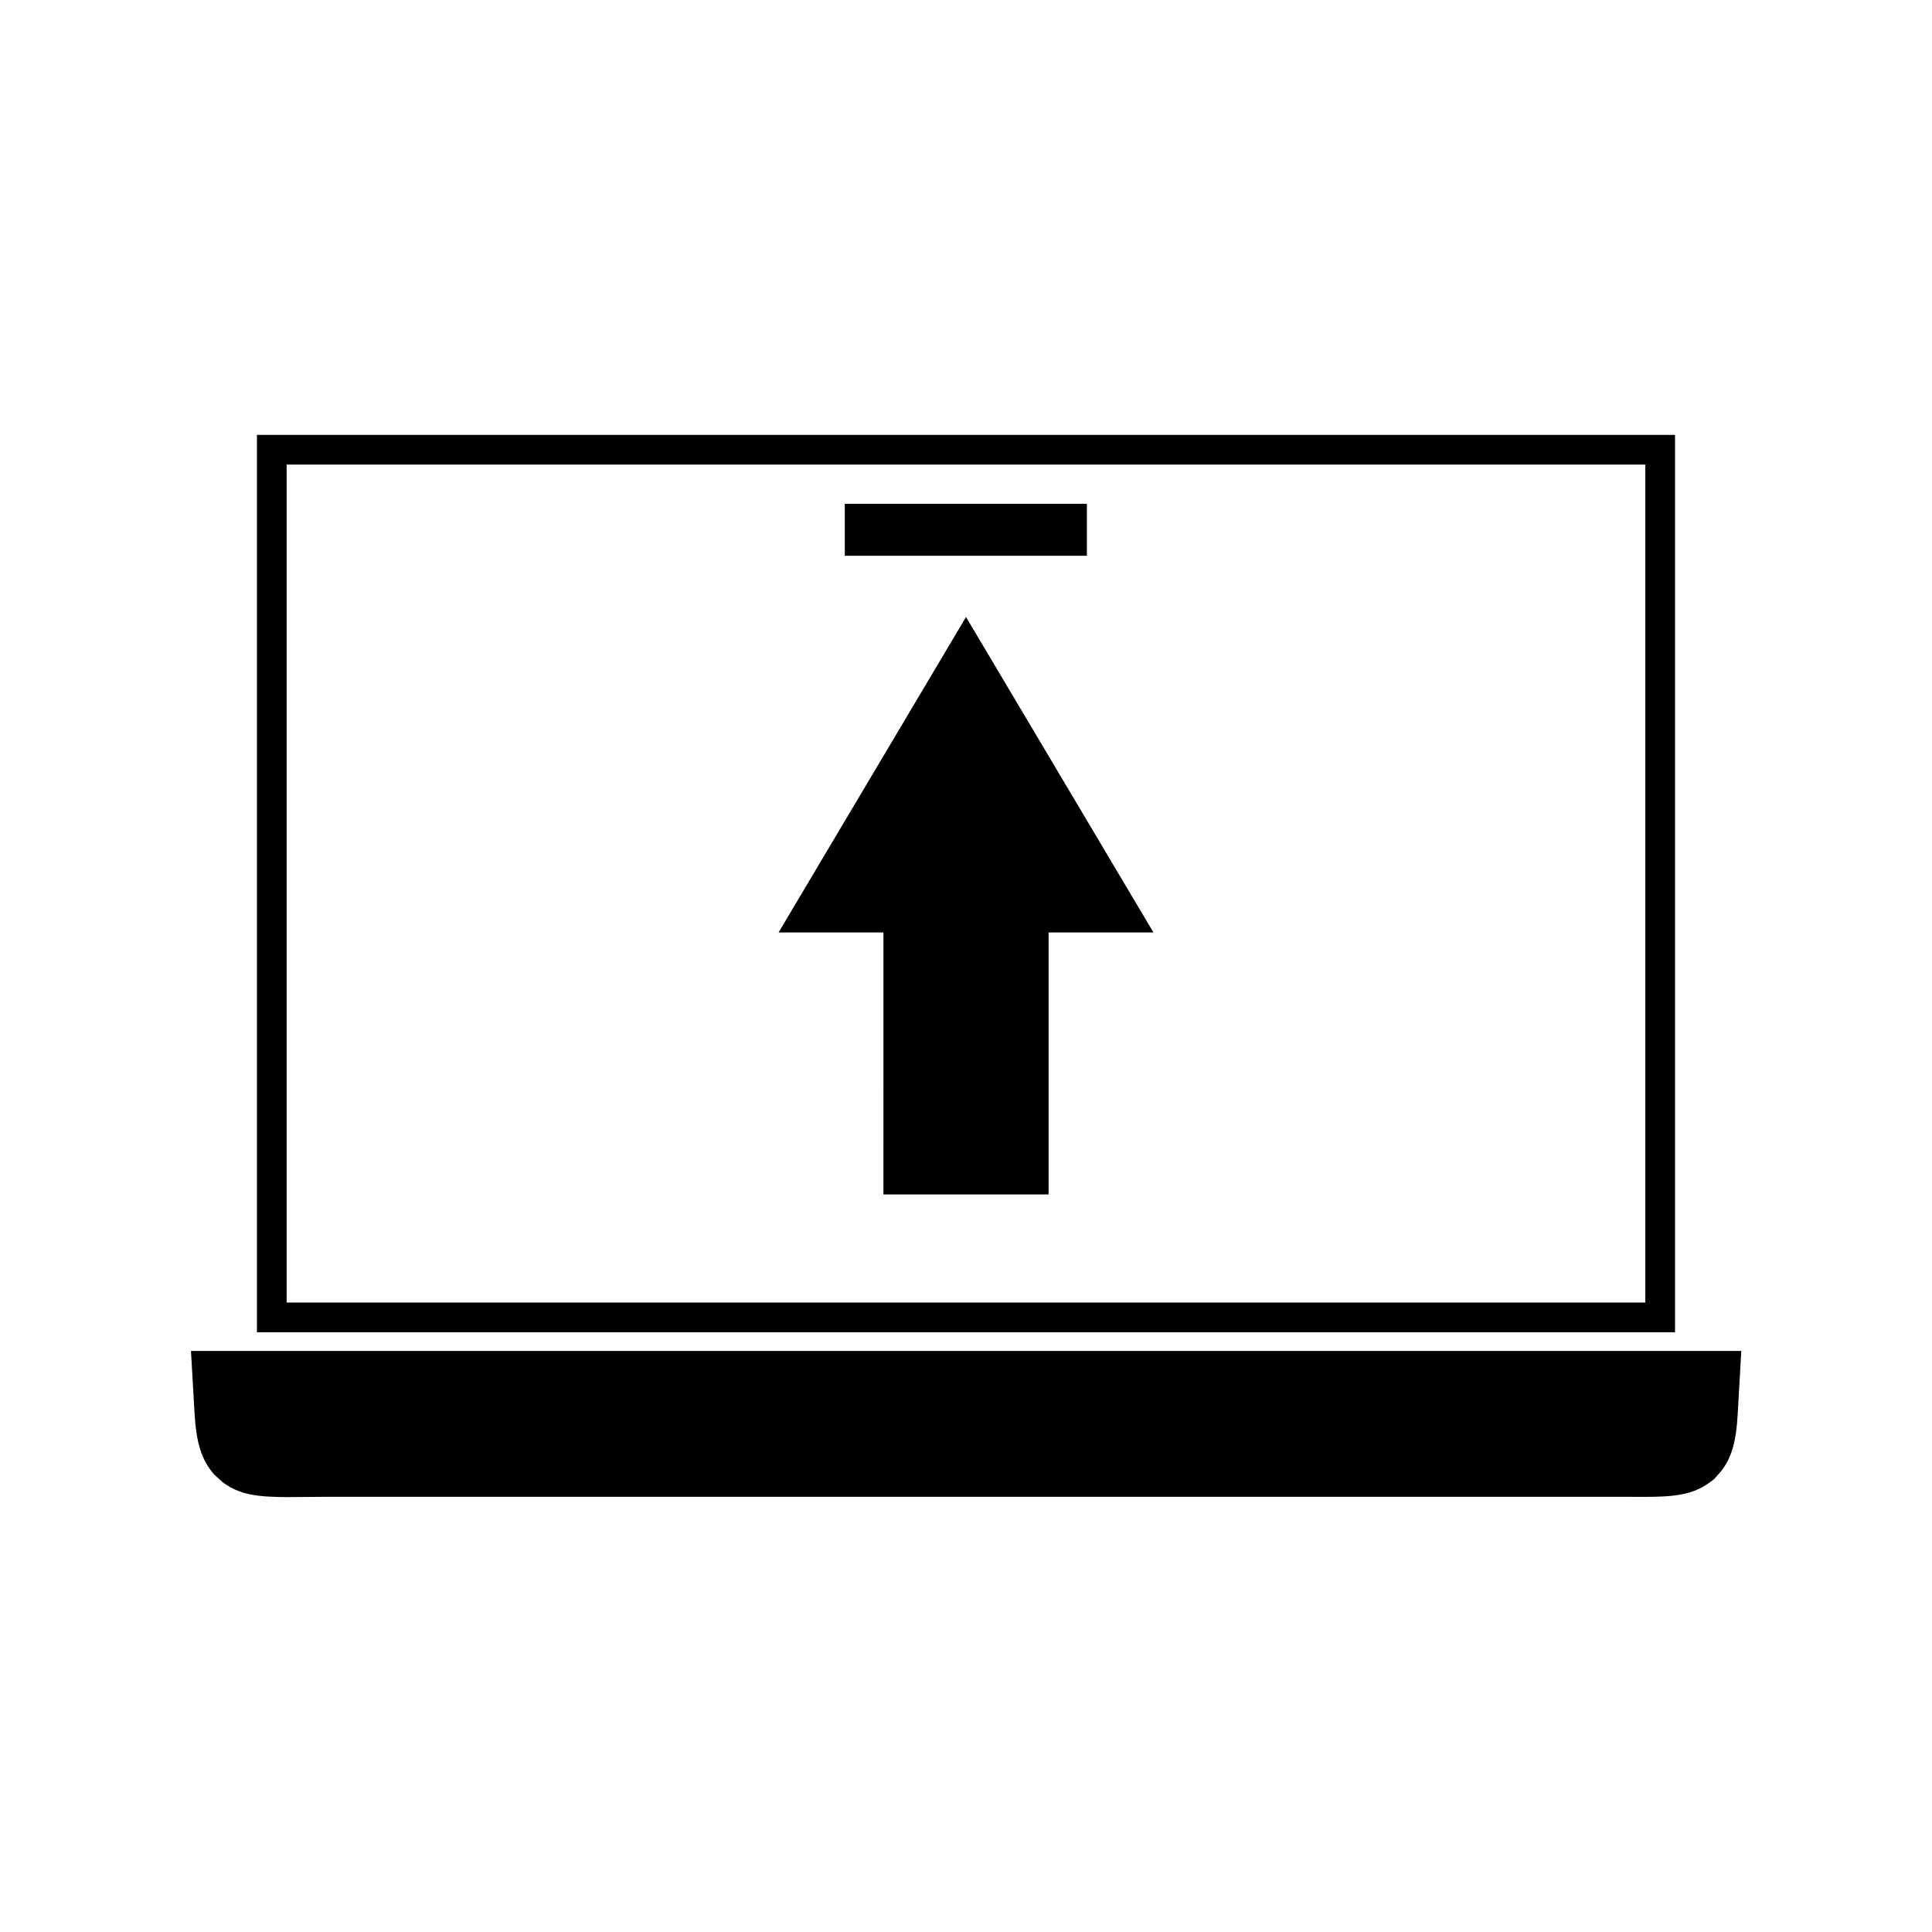
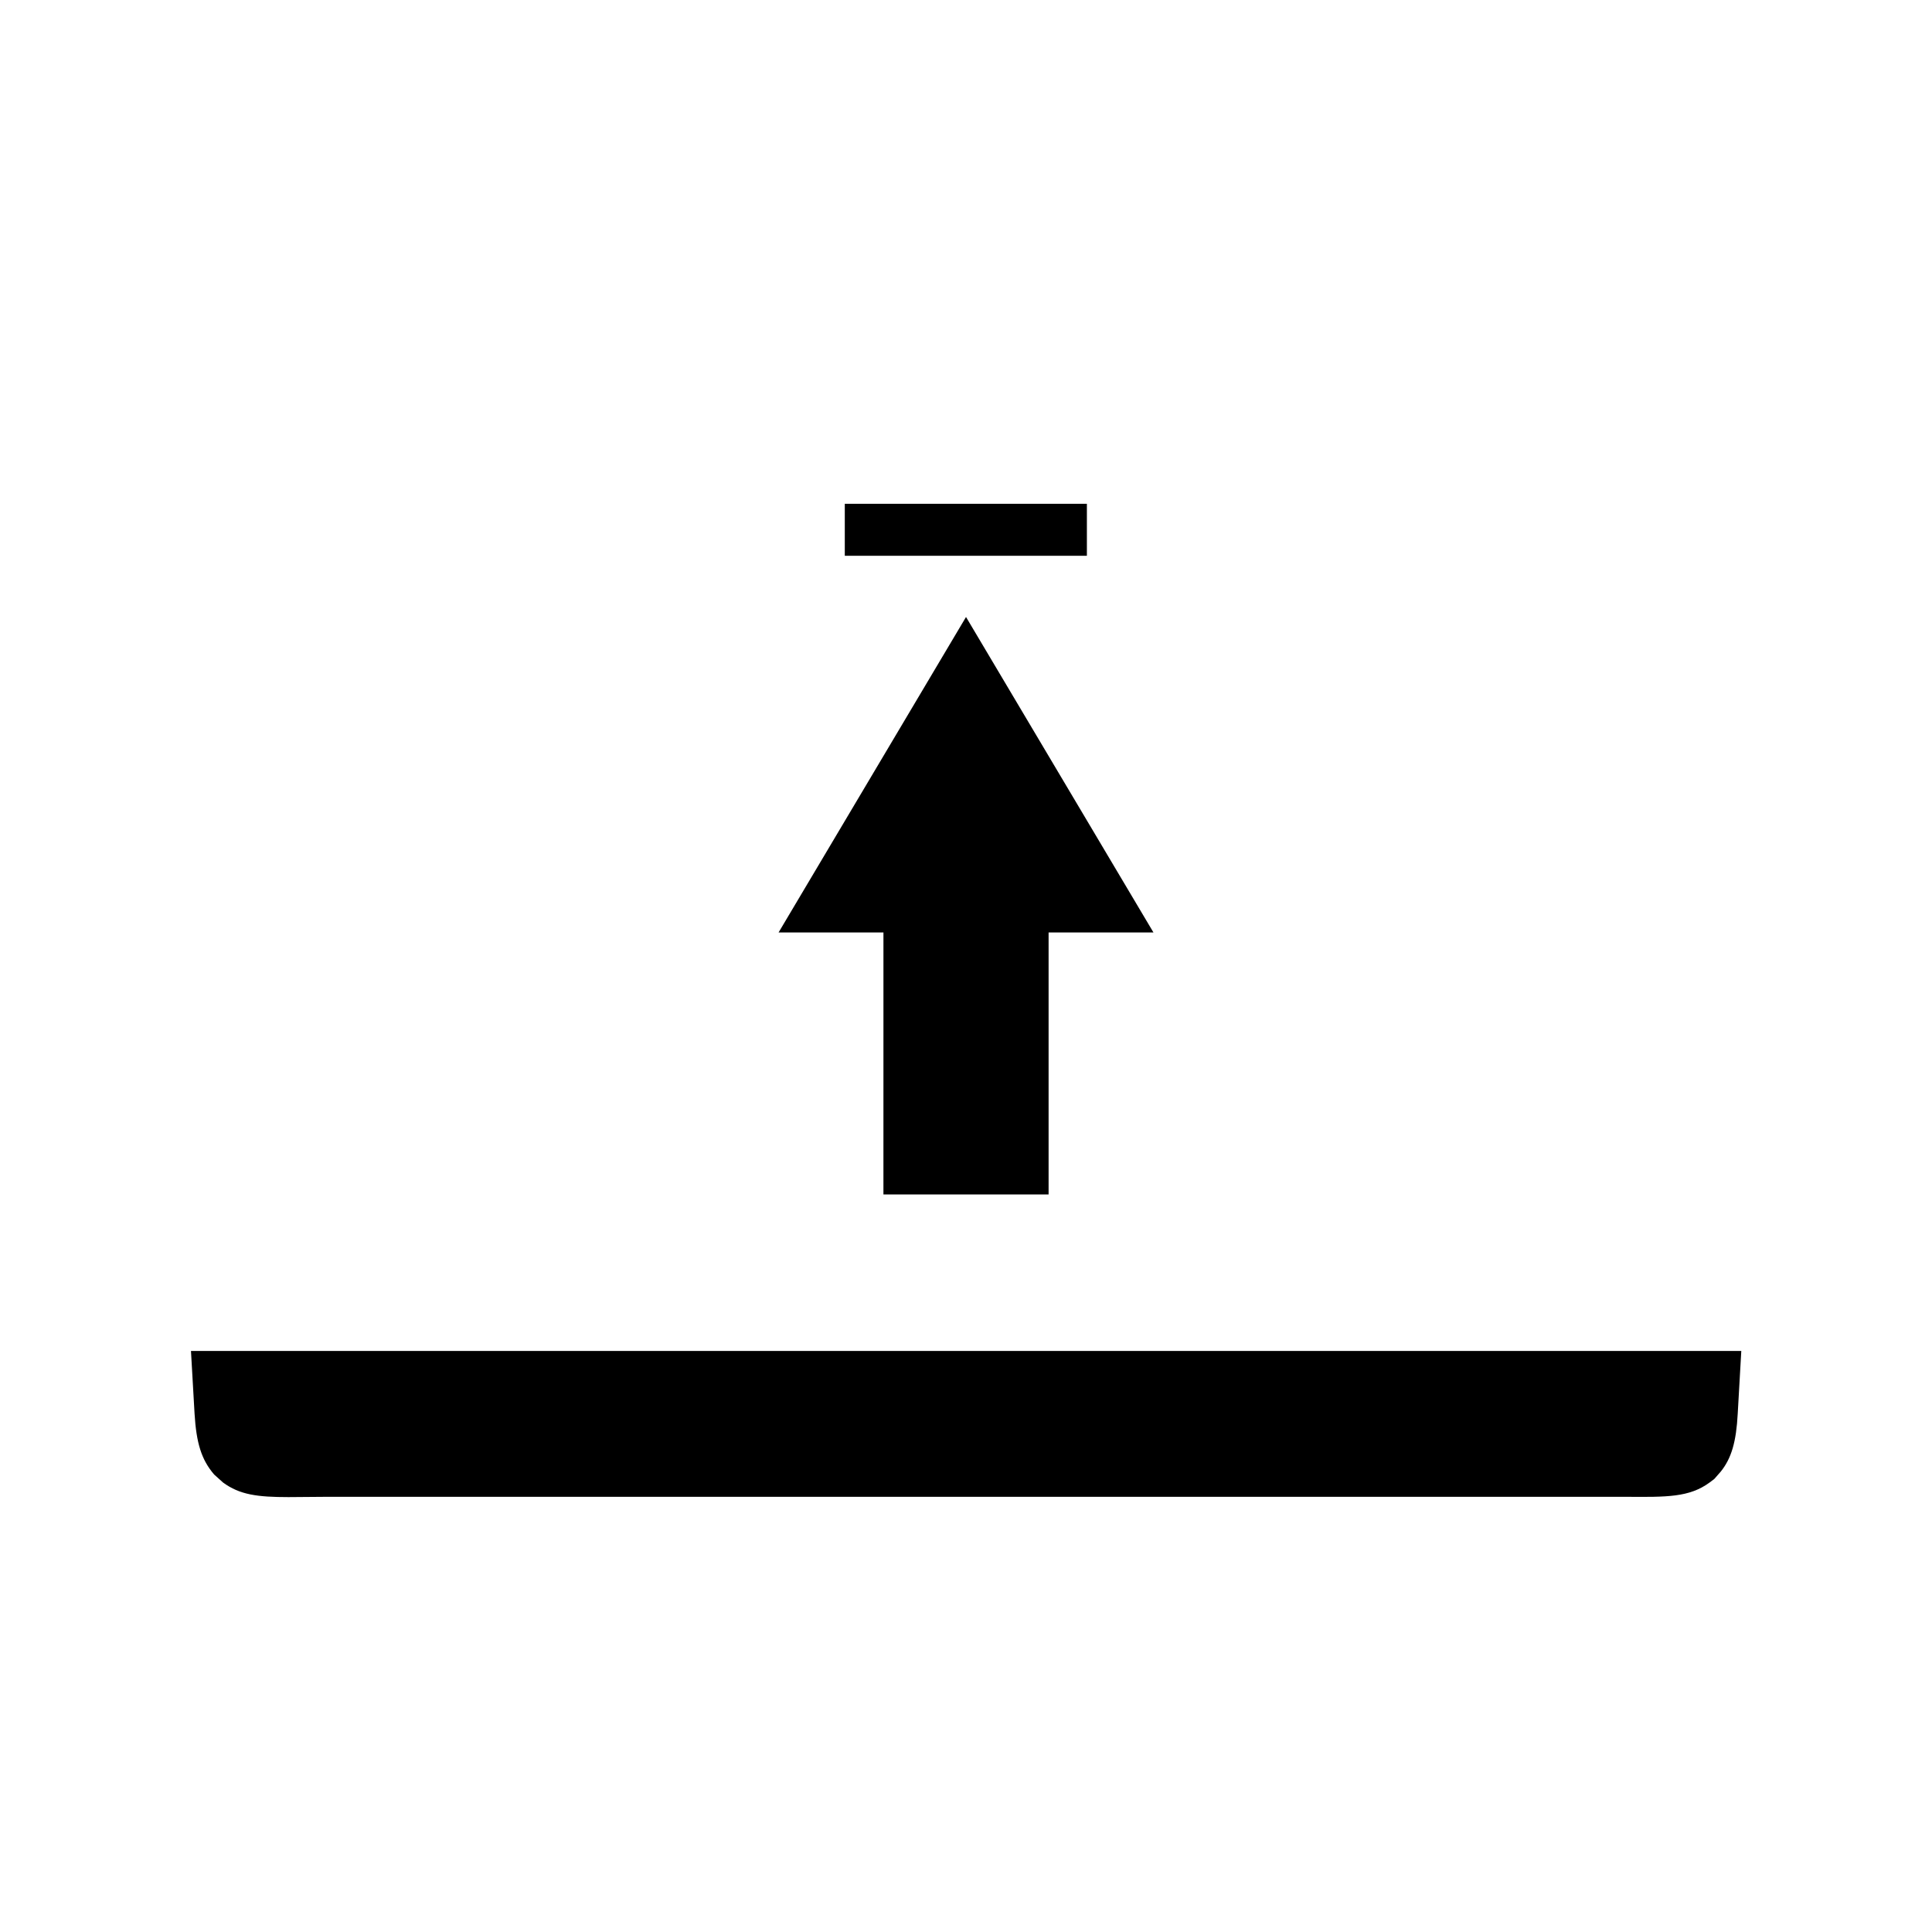
<svg xmlns="http://www.w3.org/2000/svg" fill="#000000" width="800px" height="800px" version="1.1" viewBox="144 144 512 512">
  <g>
    <path d="m378.04 460.54h43.848v-69.43h27.789l-49.672-83.602-49.672 83.602h27.789l-0.004 69.43z" />
-     <path d="m212.09 259.25v237.81h375.81v-237.81zm367.94 229.94h-360.07v-222.07h360.07z" />
    <path d="m367.88 277.51h64.156v13.777h-64.156z" />
    <path d="m195.56 518.63c0.473 7.793 1.812 12.203 5.195 16.137l2.363 2.125c4.41 3.227 9.055 3.856 17.32 3.856l10.078-0.078h344.48c10.707 0.078 16.688 0.156 22.043-3.777l1.258-0.945 1.73-1.969c2.832-3.543 4.094-7.871 4.488-15.352l0.945-16.609-410.85 0.004z" />
  </g>
</svg>